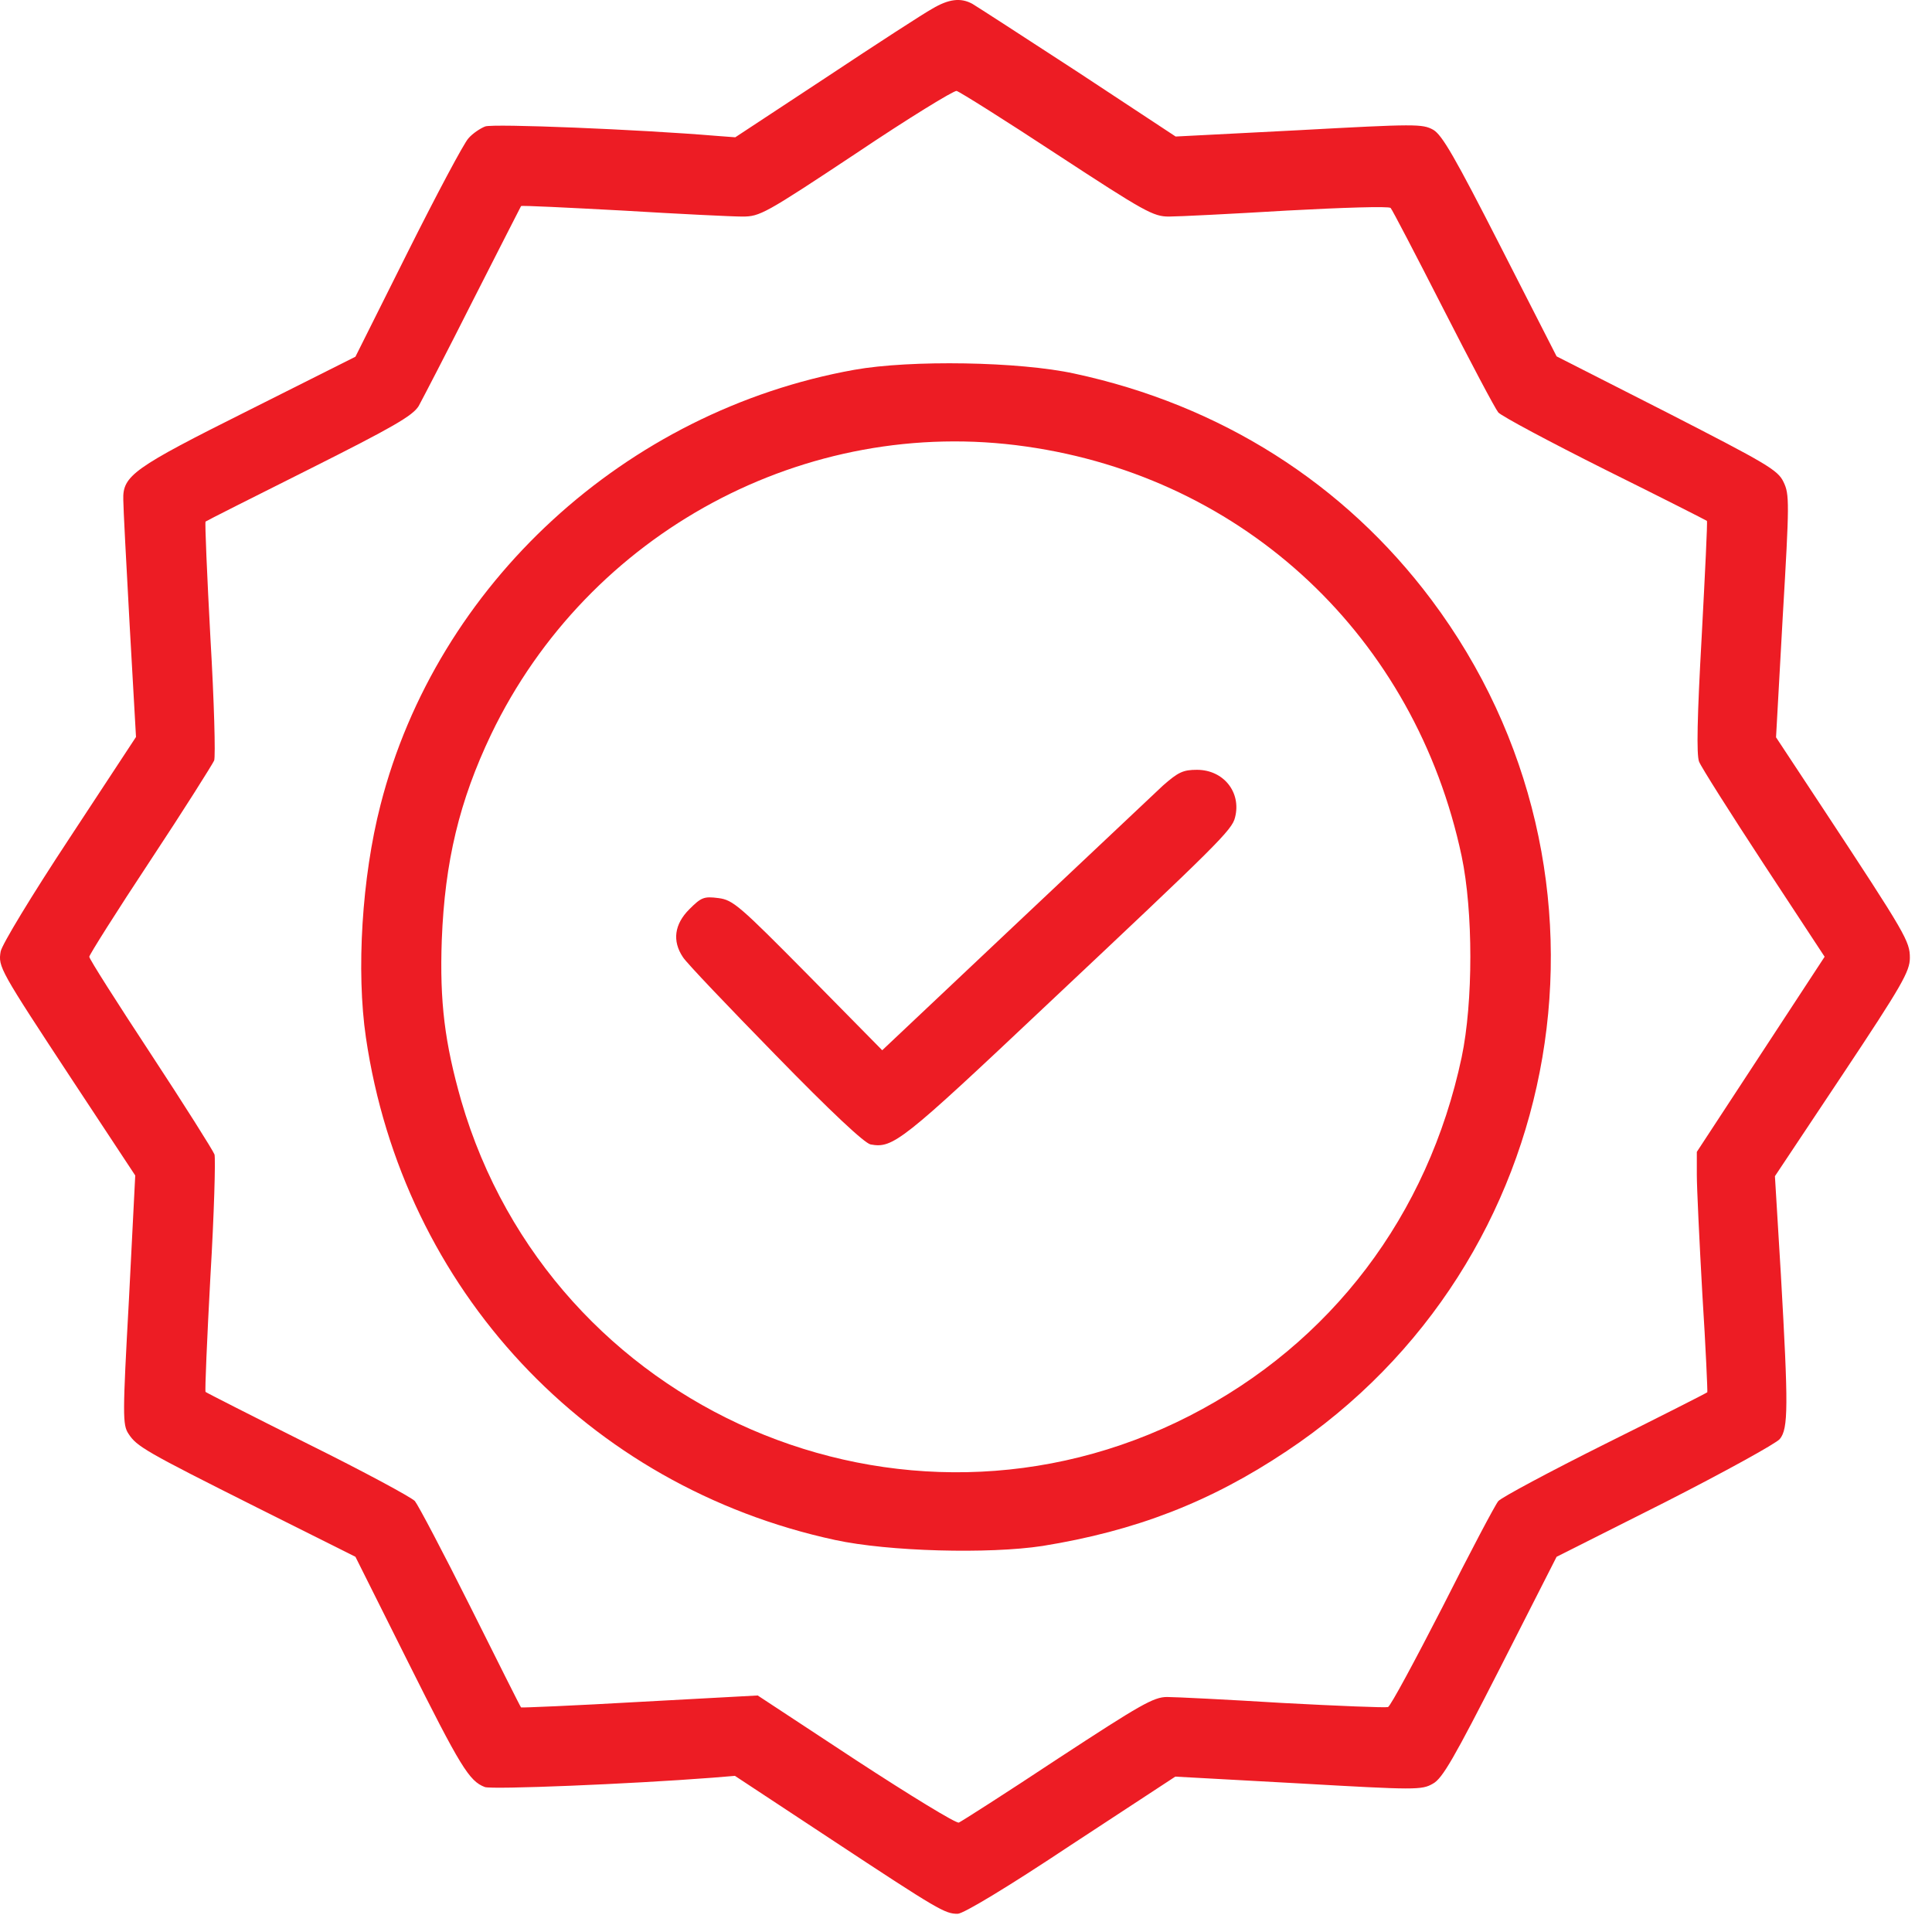
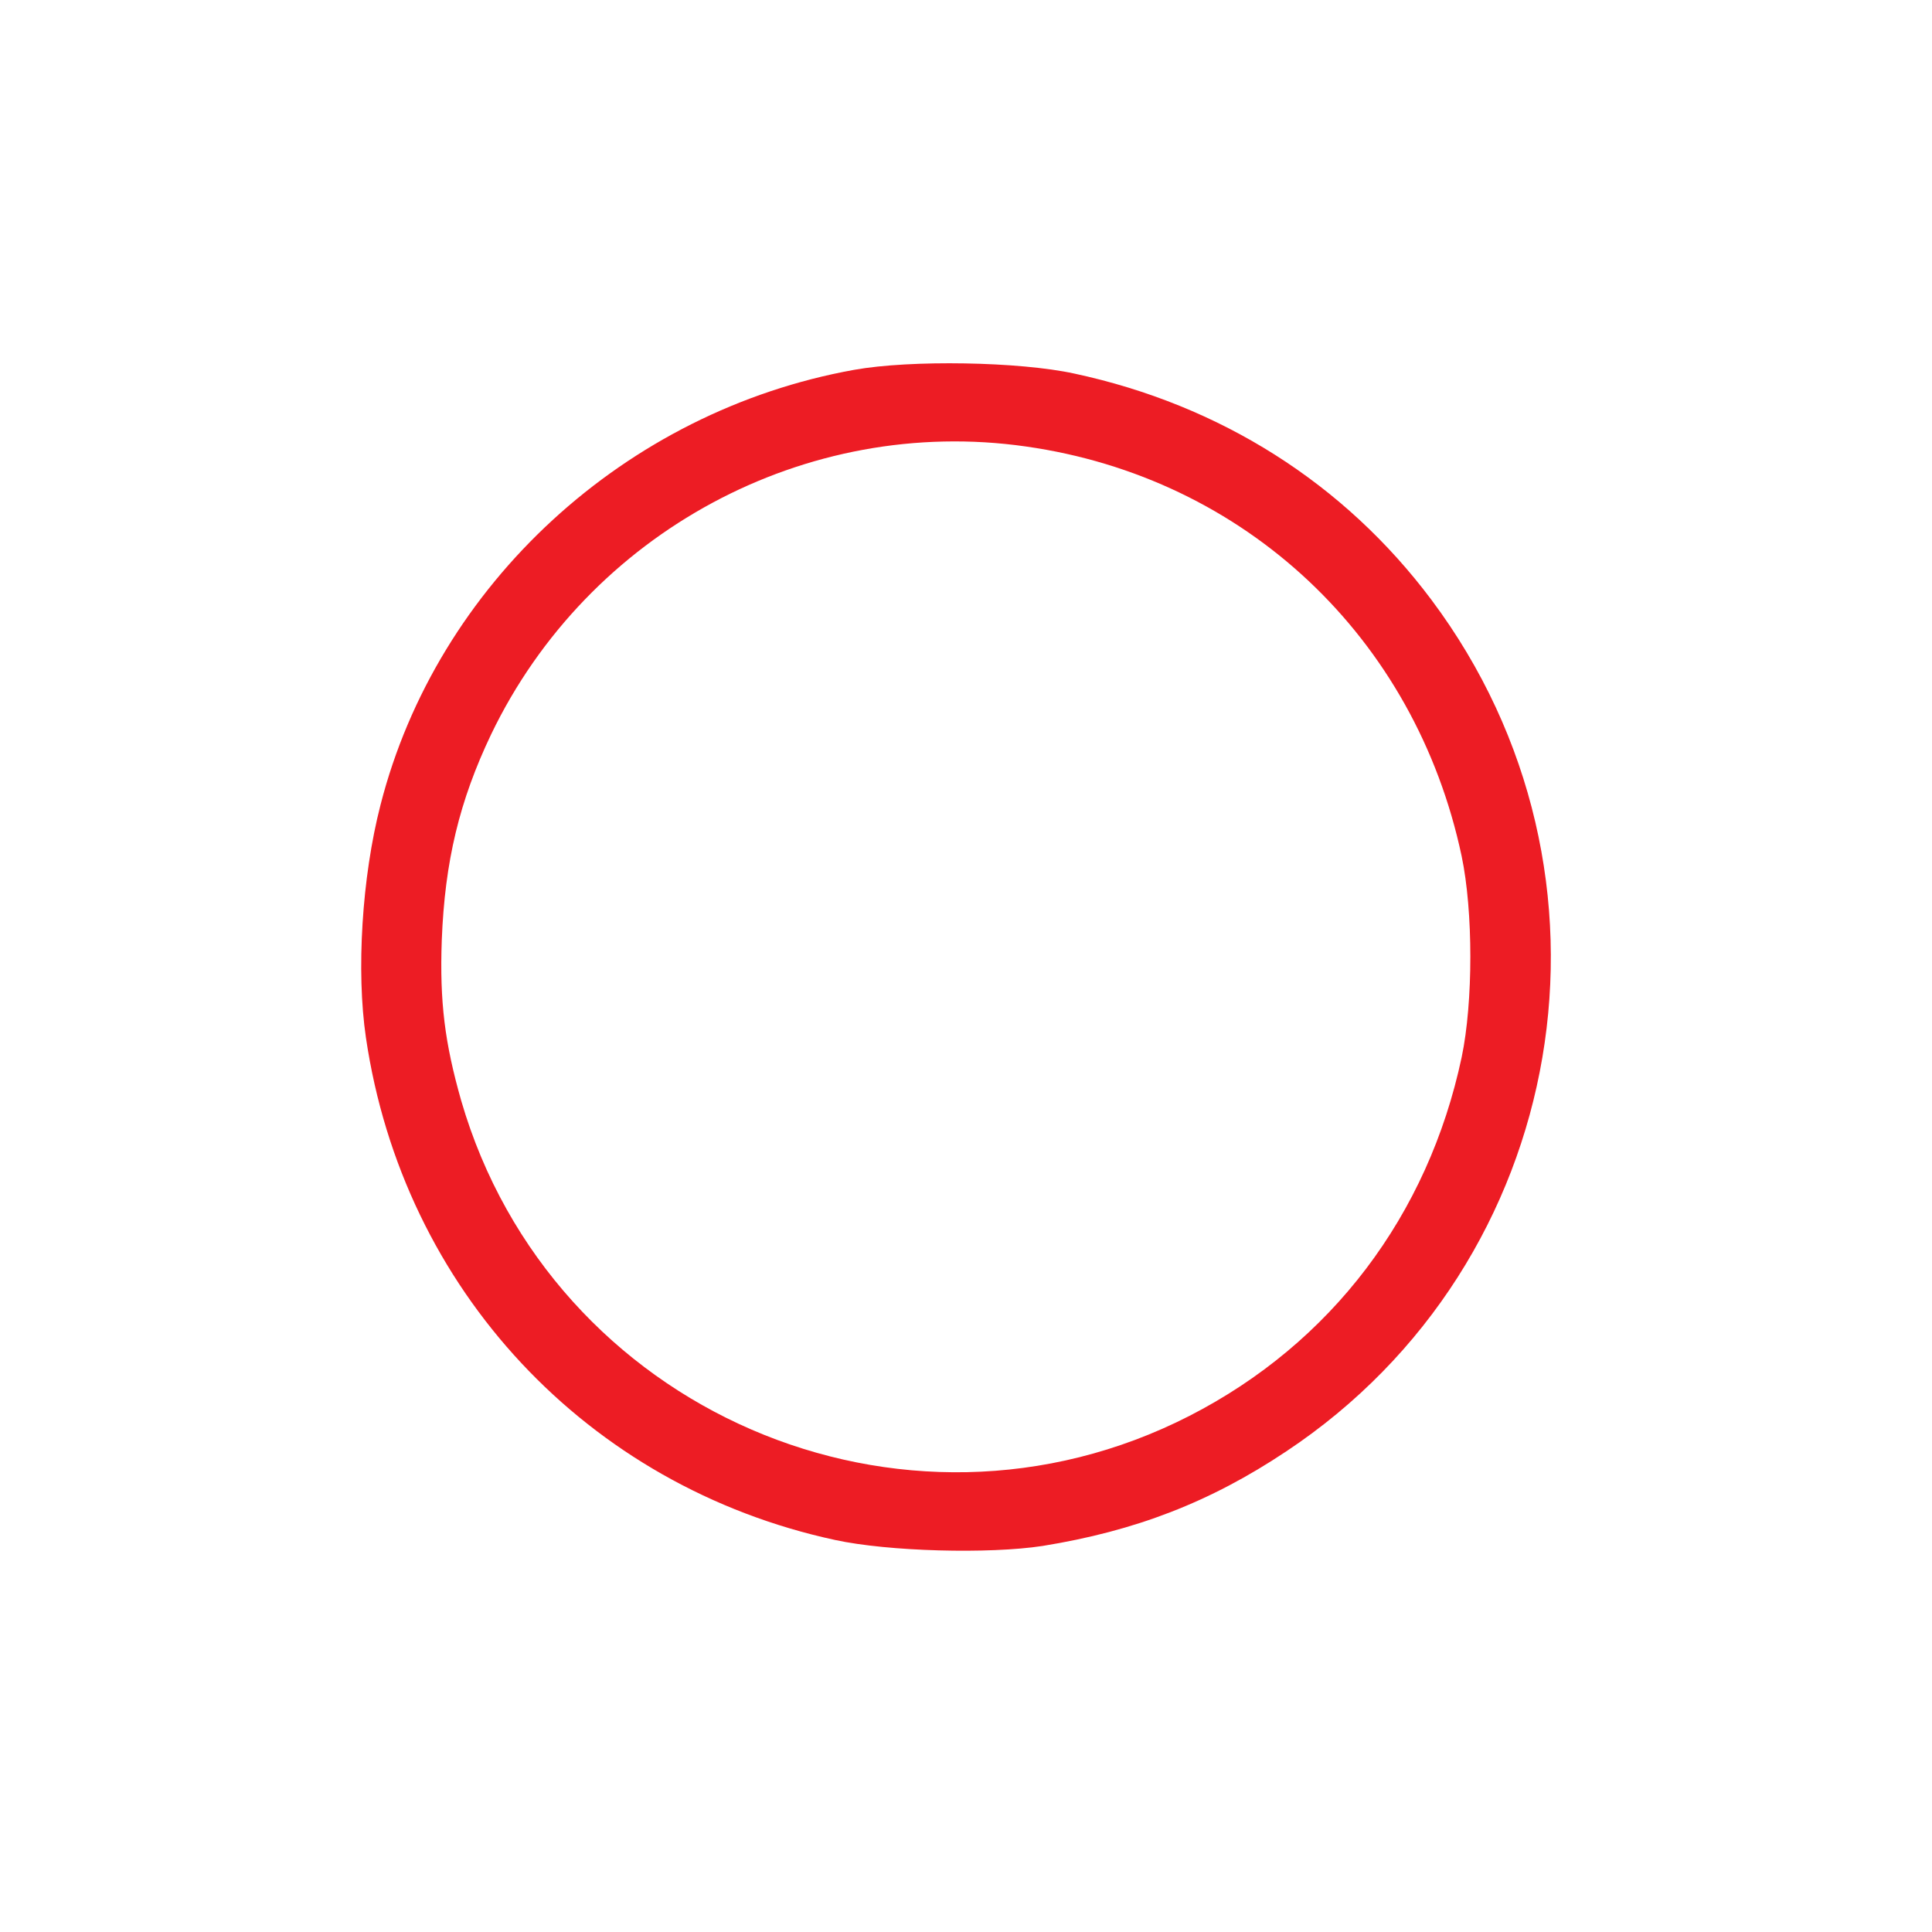
<svg xmlns="http://www.w3.org/2000/svg" width="33" height="33" viewBox="0 0 33 33" fill="none">
-   <path d="M15.924 0.149C15.784 0.225 14.966 0.755 14.111 1.323L12.559 2.345L12.227 2.32C10.924 2.211 8.421 2.109 8.287 2.16C8.204 2.192 8.07 2.281 8 2.364C7.923 2.447 7.457 3.322 6.965 4.305L6.071 6.093L4.251 7.007C2.272 7.996 2.093 8.124 2.106 8.539C2.106 8.667 2.157 9.631 2.215 10.685L2.323 12.588L1.186 14.318C0.541 15.295 0.031 16.138 0.011 16.253C-0.033 16.515 -0.008 16.559 1.244 18.462L2.31 20.078L2.202 22.204C2.093 24.177 2.093 24.337 2.195 24.49C2.336 24.707 2.476 24.79 4.386 25.748L6.071 26.591L6.965 28.379C7.866 30.18 8.013 30.422 8.281 30.524C8.402 30.569 10.765 30.473 12.163 30.365L12.553 30.333L14.2 31.419C16.039 32.632 16.141 32.689 16.358 32.689C16.454 32.689 17.208 32.236 18.293 31.514L20.075 30.346L22.176 30.461C24.187 30.576 24.283 30.576 24.474 30.467C24.64 30.378 24.838 30.026 25.63 28.475L26.588 26.591L28.44 25.659C29.455 25.142 30.336 24.656 30.4 24.58C30.547 24.401 30.547 24.024 30.419 21.776L30.317 20.09L31.473 18.354C32.488 16.828 32.622 16.591 32.622 16.361C32.622 16.08 32.559 15.966 31.141 13.814L30.336 12.594L30.451 10.525C30.566 8.577 30.566 8.443 30.464 8.233C30.368 8.028 30.177 7.92 28.472 7.045L26.588 6.087L25.63 4.21C24.851 2.684 24.634 2.307 24.481 2.217C24.296 2.115 24.181 2.115 22.182 2.224L20.081 2.332L18.415 1.234C17.495 0.634 16.684 0.11 16.608 0.065C16.41 -0.043 16.205 -0.018 15.924 0.149ZM18.057 2.639C19.551 3.616 19.698 3.699 19.966 3.699C20.126 3.699 21.026 3.654 21.978 3.597C22.923 3.546 23.721 3.52 23.753 3.552C23.779 3.578 24.181 4.35 24.647 5.263C25.113 6.176 25.535 6.975 25.592 7.045C25.649 7.109 26.473 7.549 27.418 8.022C28.37 8.494 29.149 8.89 29.155 8.897C29.168 8.903 29.123 9.797 29.066 10.876C28.989 12.249 28.976 12.888 29.021 13.009C29.059 13.105 29.557 13.89 30.126 14.759L31.166 16.342L28.983 19.675V20.071C28.983 20.282 29.027 21.208 29.078 22.115C29.136 23.021 29.168 23.775 29.162 23.781C29.149 23.794 28.37 24.19 27.418 24.663C26.473 25.135 25.649 25.576 25.592 25.64C25.535 25.71 25.107 26.521 24.64 27.447C24.168 28.366 23.753 29.139 23.708 29.158C23.663 29.171 22.859 29.139 21.907 29.088C20.962 29.03 20.075 28.986 19.934 28.986C19.704 28.986 19.475 29.12 18.07 30.039C17.182 30.627 16.422 31.112 16.378 31.131C16.333 31.15 15.541 30.665 14.622 30.065L12.942 28.96L10.931 29.069C9.82 29.133 8.907 29.171 8.9 29.164C8.887 29.152 8.504 28.385 8.038 27.453C7.572 26.521 7.144 25.71 7.087 25.64C7.029 25.576 6.212 25.135 5.26 24.663C4.315 24.19 3.524 23.788 3.511 23.775C3.498 23.762 3.536 22.875 3.594 21.802C3.658 20.729 3.683 19.797 3.664 19.72C3.638 19.65 3.147 18.871 2.572 17.996C1.997 17.121 1.525 16.381 1.525 16.342C1.525 16.31 1.991 15.57 2.566 14.701C3.14 13.833 3.626 13.06 3.658 12.99C3.683 12.92 3.658 11.981 3.594 10.895C3.536 9.816 3.498 8.922 3.511 8.909C3.524 8.897 4.322 8.494 5.28 8.015C6.716 7.294 7.048 7.102 7.151 6.936C7.214 6.821 7.636 6.01 8.076 5.136C8.523 4.254 8.894 3.533 8.9 3.52C8.913 3.507 9.692 3.546 10.643 3.597C11.588 3.654 12.502 3.699 12.68 3.699C12.98 3.699 13.063 3.654 14.622 2.62C15.516 2.019 16.288 1.547 16.339 1.553C16.39 1.566 17.163 2.051 18.057 2.639Z" fill="#ED1C24" />
  <path d="M14.59 6.317C10.682 7.019 7.463 9.976 6.499 13.75C6.18 14.988 6.084 16.591 6.25 17.721C6.882 22.025 10.03 25.39 14.264 26.304C15.177 26.502 16.895 26.546 17.808 26.406C19.392 26.15 20.669 25.659 21.971 24.79C26.824 21.566 27.955 14.925 24.449 10.244C22.961 8.258 20.848 6.917 18.351 6.381C17.412 6.176 15.554 6.144 14.59 6.317ZM17.521 7.626C21.269 8.156 24.174 10.889 24.966 14.624C25.164 15.569 25.164 17.115 24.966 18.06C24.392 20.761 22.738 22.945 20.317 24.184C15.413 26.693 9.417 24.094 7.878 18.801C7.598 17.817 7.508 17.121 7.546 16.055C7.598 14.714 7.847 13.679 8.389 12.543C10.05 9.088 13.766 7.09 17.521 7.626Z" fill="#ED1C24" />
-   <path d="M19.864 13.418C19.704 13.571 18.555 14.65 17.316 15.819L15.069 17.939L13.804 16.655C12.629 15.467 12.521 15.372 12.272 15.34C12.023 15.308 11.978 15.327 11.774 15.531C11.518 15.787 11.48 16.074 11.665 16.349C11.723 16.444 12.438 17.192 13.242 18.015C14.194 18.992 14.768 19.529 14.871 19.548C15.254 19.618 15.401 19.503 17.878 17.166C20.803 14.414 21.046 14.178 21.096 13.96C21.205 13.533 20.899 13.149 20.445 13.149C20.209 13.149 20.126 13.188 19.864 13.418Z" fill="#ED1C24" />
</svg>